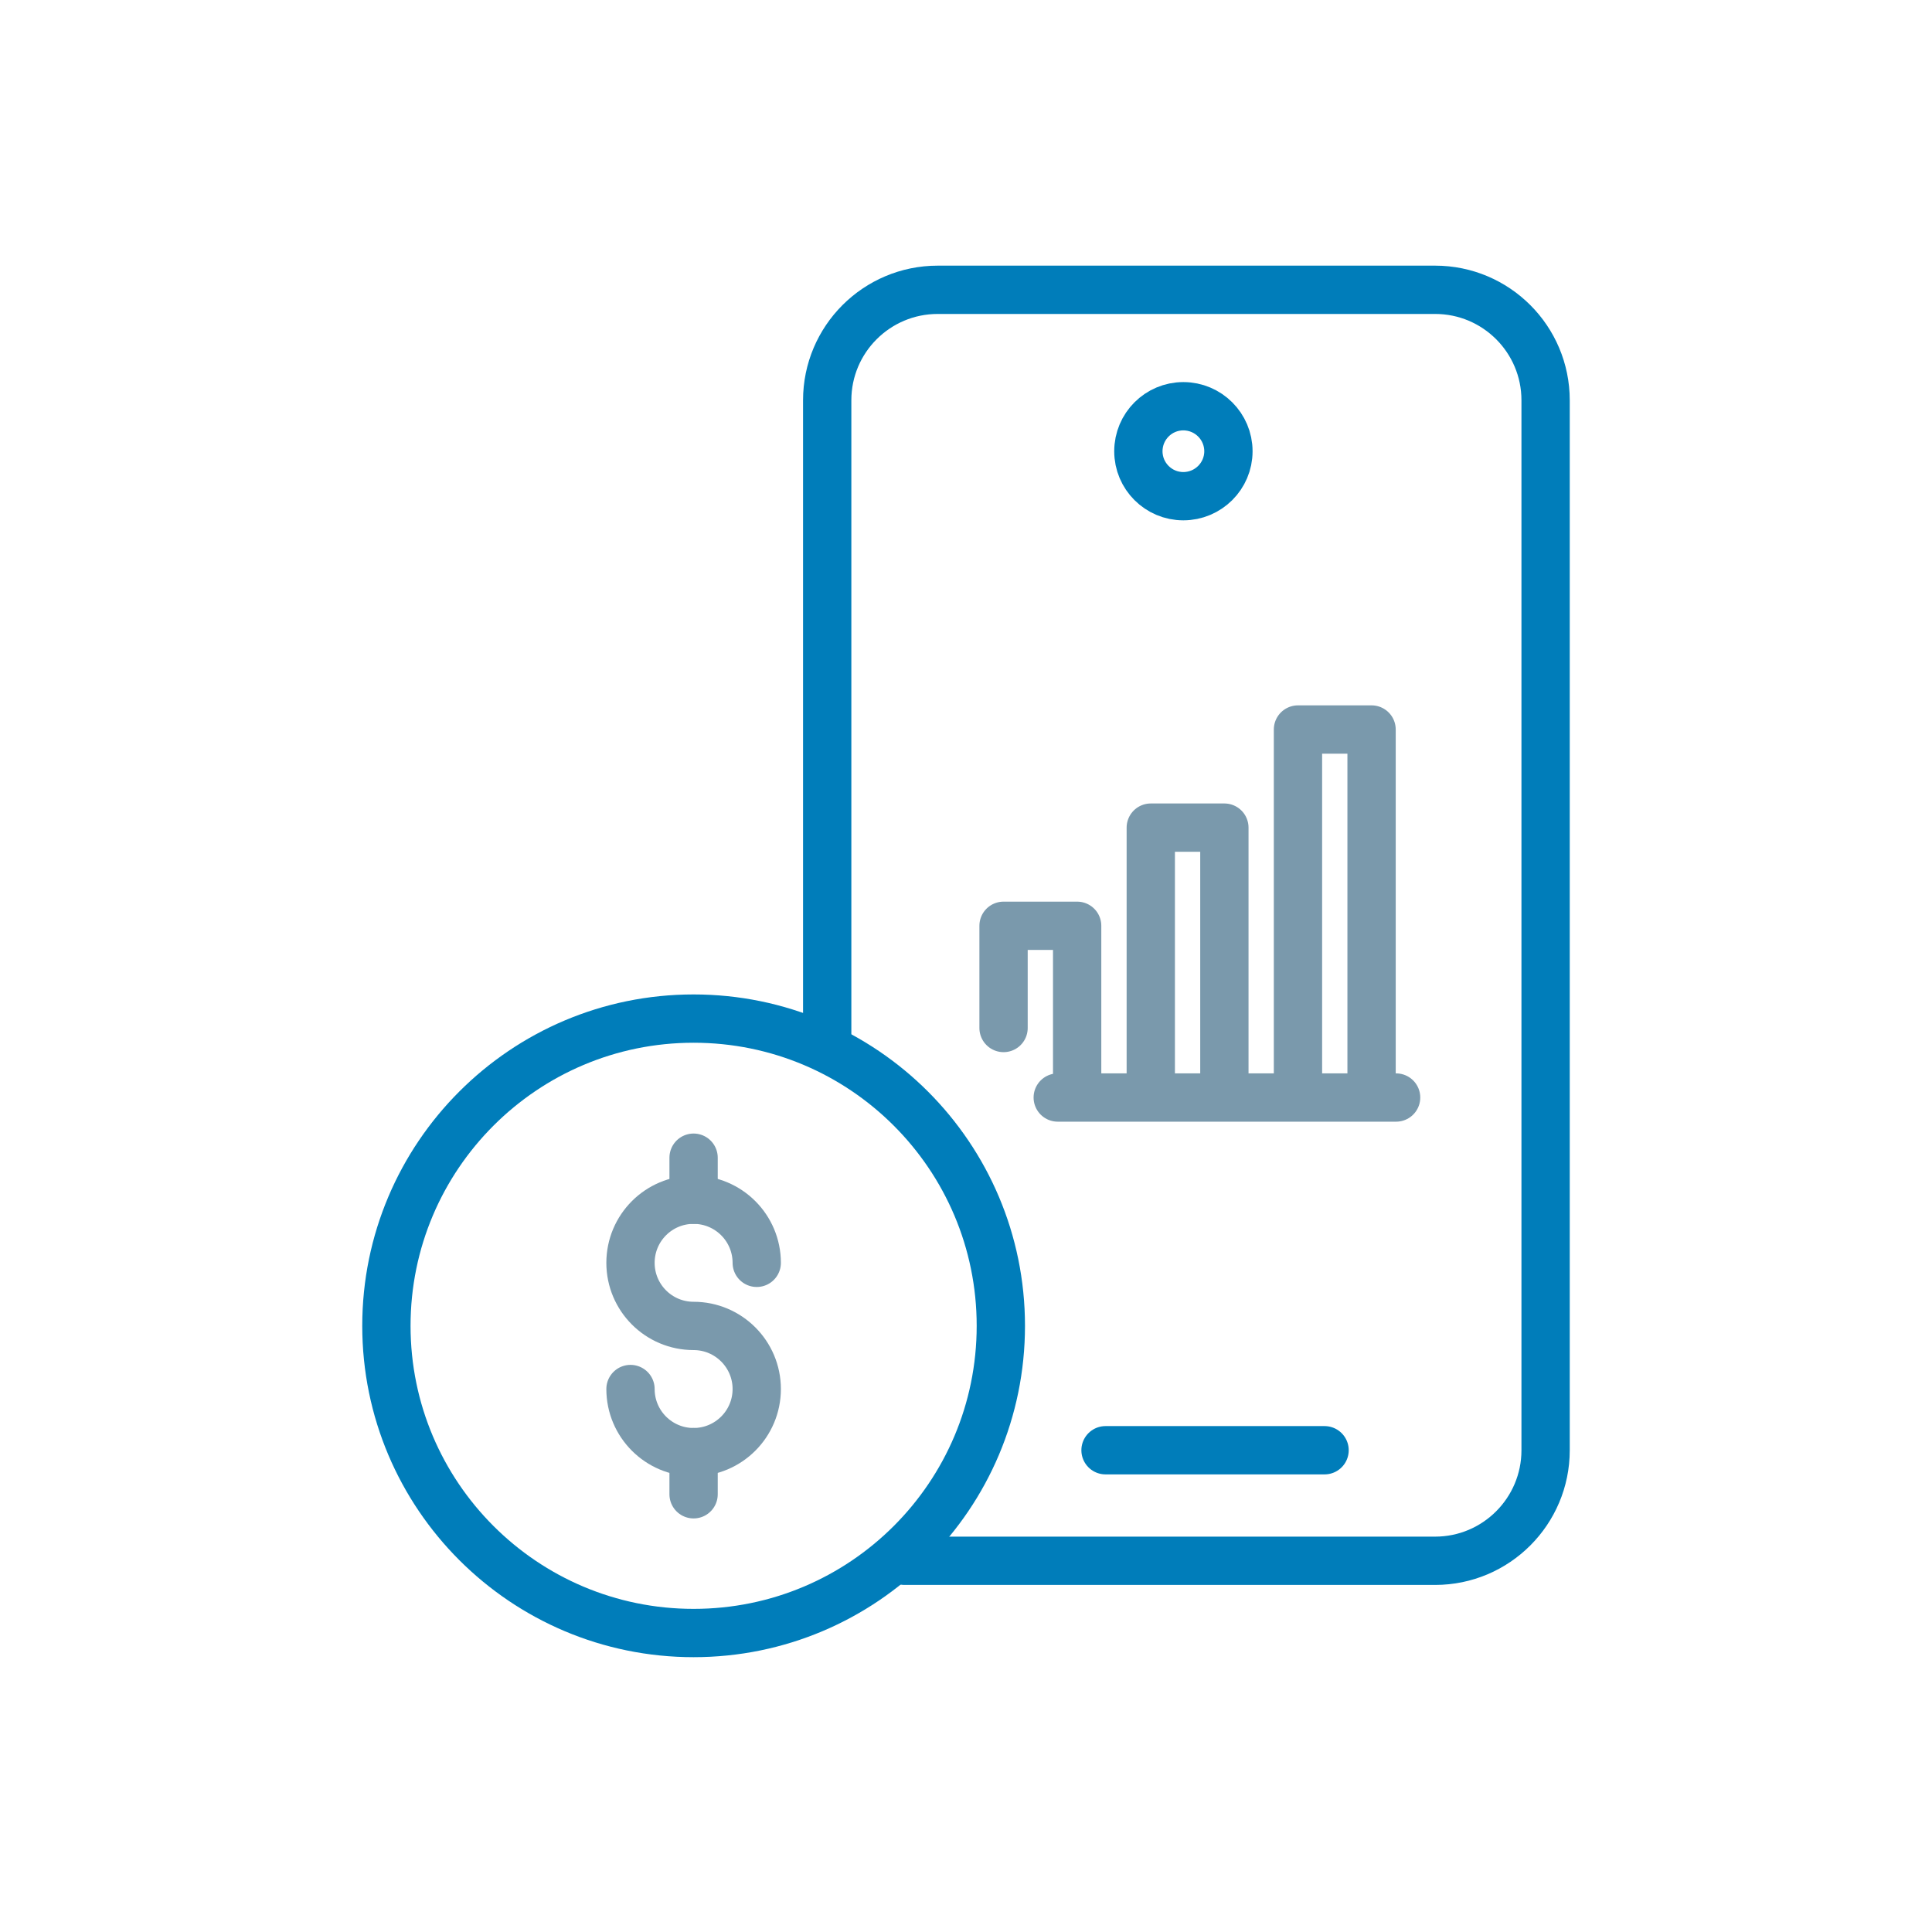
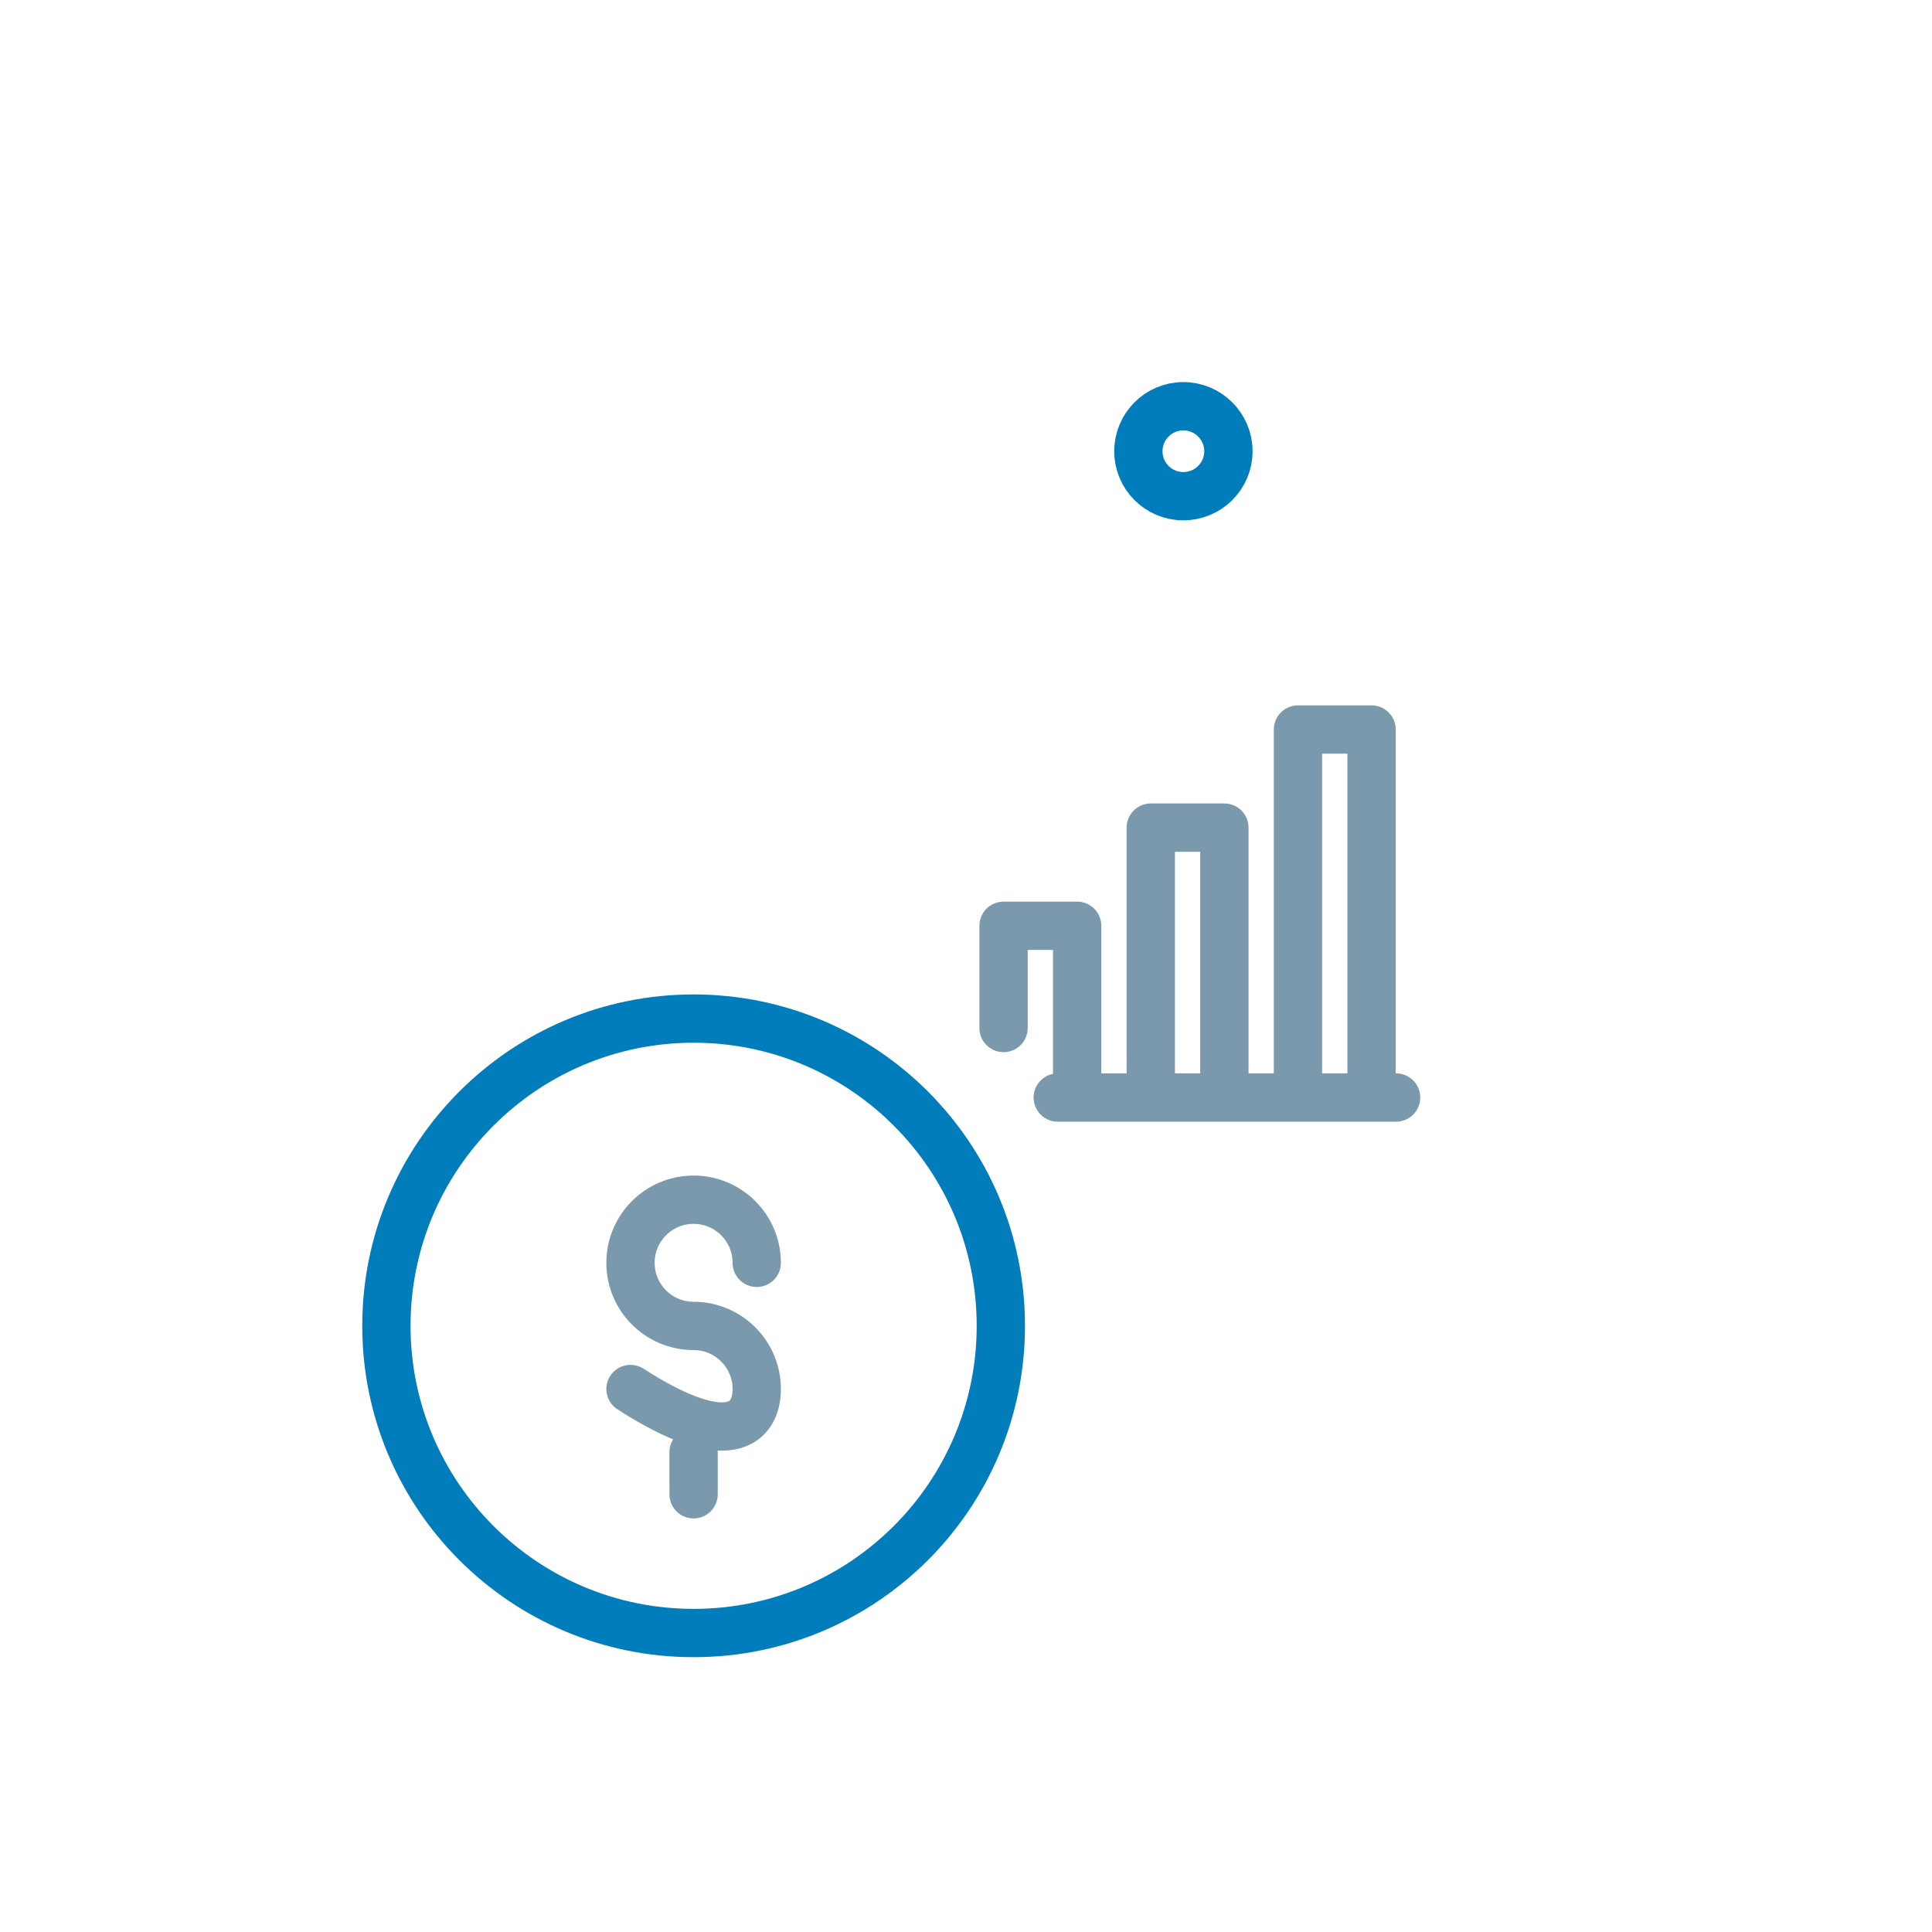
<svg xmlns="http://www.w3.org/2000/svg" width="64" height="64" viewBox="0 0 64 64" fill="none">
-   <rect width="64" height="64" fill="white" />
-   <path d="M36.622 48.041H43.878M29.962 51.703H47.54C49.56 51.703 51.2 50.061 51.2 48.041V13.26C51.2 11.238 49.56 9.6 47.54 9.6H31.064C29.043 9.6 27.402 11.238 27.402 13.26V34.6" stroke="#007DBA" stroke-width="1.6" stroke-linecap="round" stroke-linejoin="round" />
  <path d="M46.248 36.357H35.039M35.682 36.357V30.668H33.244V34.054M38.121 36.357H40.559V27.416H38.121V36.357ZM42.997 36.357H45.435V24.166H42.997V36.357Z" stroke="#7A99AC" stroke-width="1.6" stroke-linecap="round" stroke-linejoin="round" />
  <path fill-rule="evenodd" clip-rule="evenodd" d="M22.976 33.742C17.358 33.742 12.8 38.3 12.8 43.92C12.8 49.541 17.358 54.096 22.976 54.096C28.599 54.096 33.154 49.541 33.154 43.92C33.154 38.3 28.599 33.742 22.976 33.742Z" stroke="#007DBA" stroke-width="1.6" stroke-linecap="round" stroke-linejoin="round" />
-   <path d="M20.886 46.013C20.886 47.169 21.822 48.104 22.976 48.104C24.13 48.104 25.068 47.169 25.068 46.013C25.068 44.86 24.13 43.923 22.976 43.923C21.822 43.923 20.886 42.988 20.886 41.833C20.886 40.677 21.822 39.742 22.976 39.742C24.13 39.742 25.068 40.677 25.068 41.833" stroke="#7A99AC" stroke-width="1.6" stroke-linecap="round" stroke-linejoin="round" />
+   <path d="M20.886 46.013C24.13 48.104 25.068 47.169 25.068 46.013C25.068 44.86 24.13 43.923 22.976 43.923C21.822 43.923 20.886 42.988 20.886 41.833C20.886 40.677 21.822 39.742 22.976 39.742C24.13 39.742 25.068 40.677 25.068 41.833" stroke="#7A99AC" stroke-width="1.6" stroke-linecap="round" stroke-linejoin="round" />
  <path fill-rule="evenodd" clip-rule="evenodd" d="M22.976 48.104V49.5V48.104Z" stroke="#7A99AC" stroke-width="1.6" stroke-linecap="round" stroke-linejoin="round" />
-   <path fill-rule="evenodd" clip-rule="evenodd" d="M22.976 38.35V39.743V38.35Z" stroke="#7A99AC" stroke-width="1.6" stroke-linecap="round" stroke-linejoin="round" />
  <path d="M39.199 16.437C38.377 16.437 37.71 15.77 37.71 14.949C37.71 14.125 38.377 13.457 39.199 13.457C40.023 13.457 40.693 14.125 40.693 14.949C40.693 15.77 40.023 16.437 39.199 16.437Z" stroke="#007DBA" stroke-width="1.6" stroke-linecap="round" stroke-linejoin="round" />
</svg>